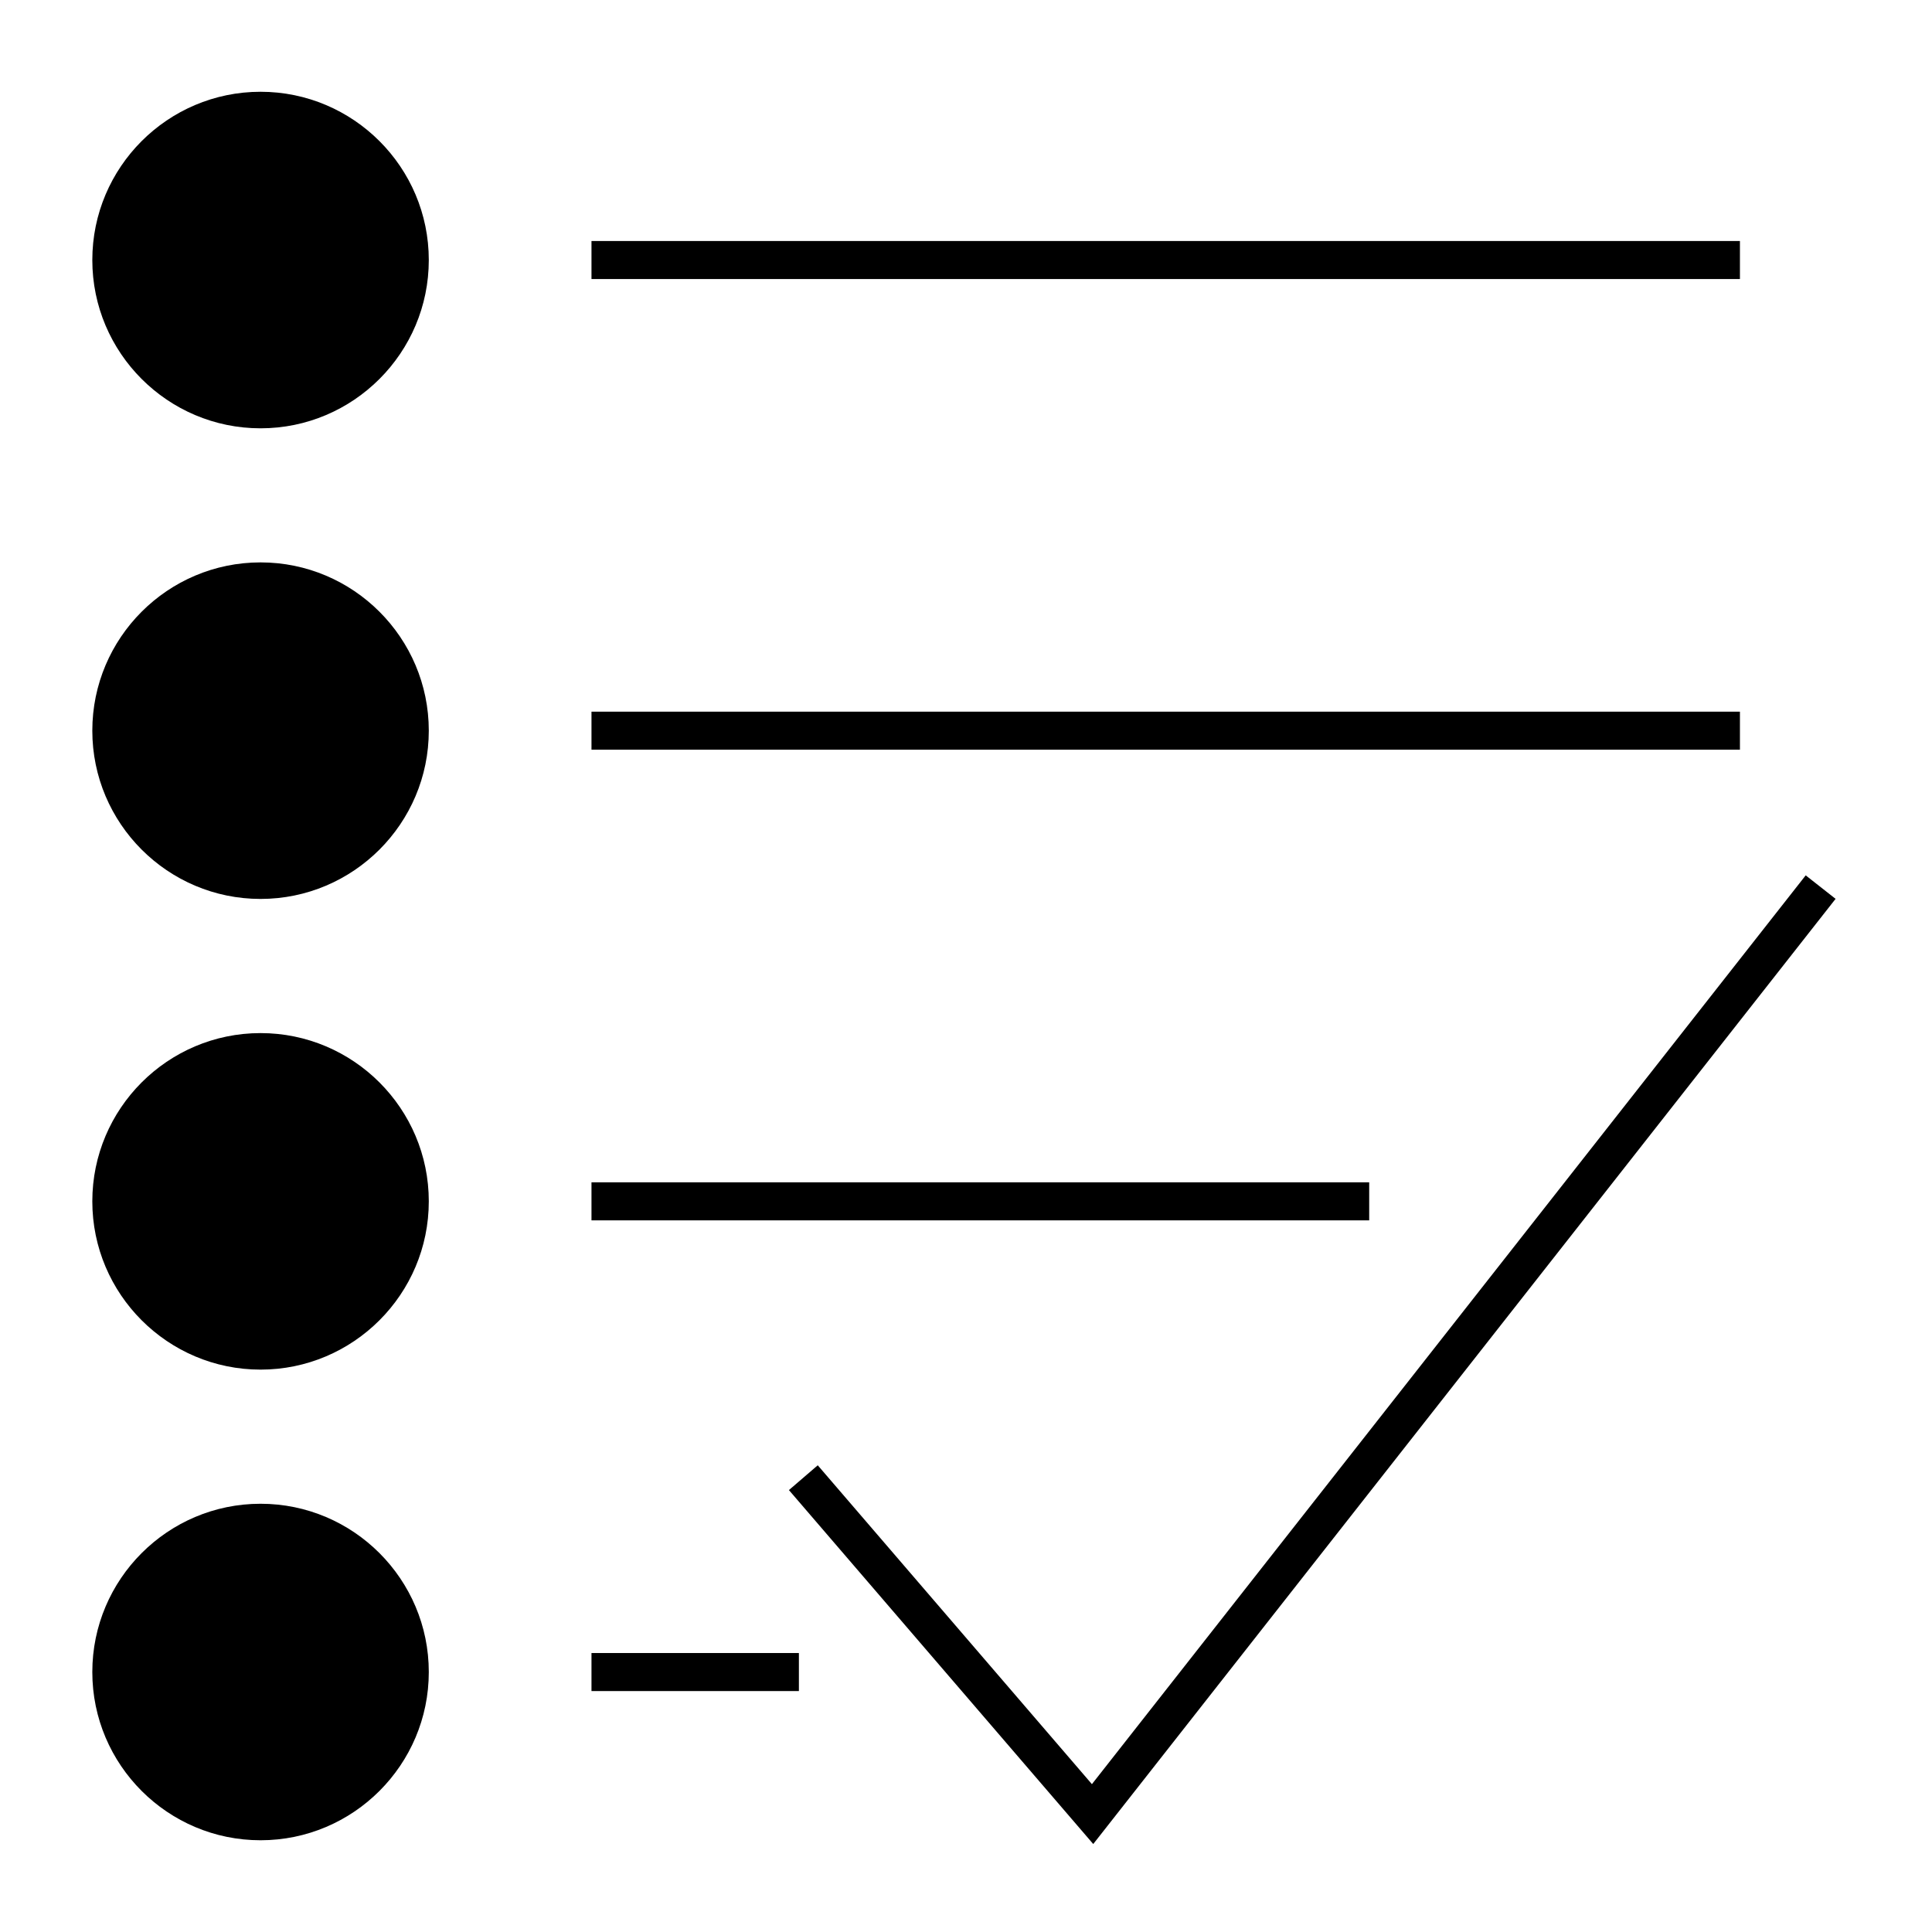
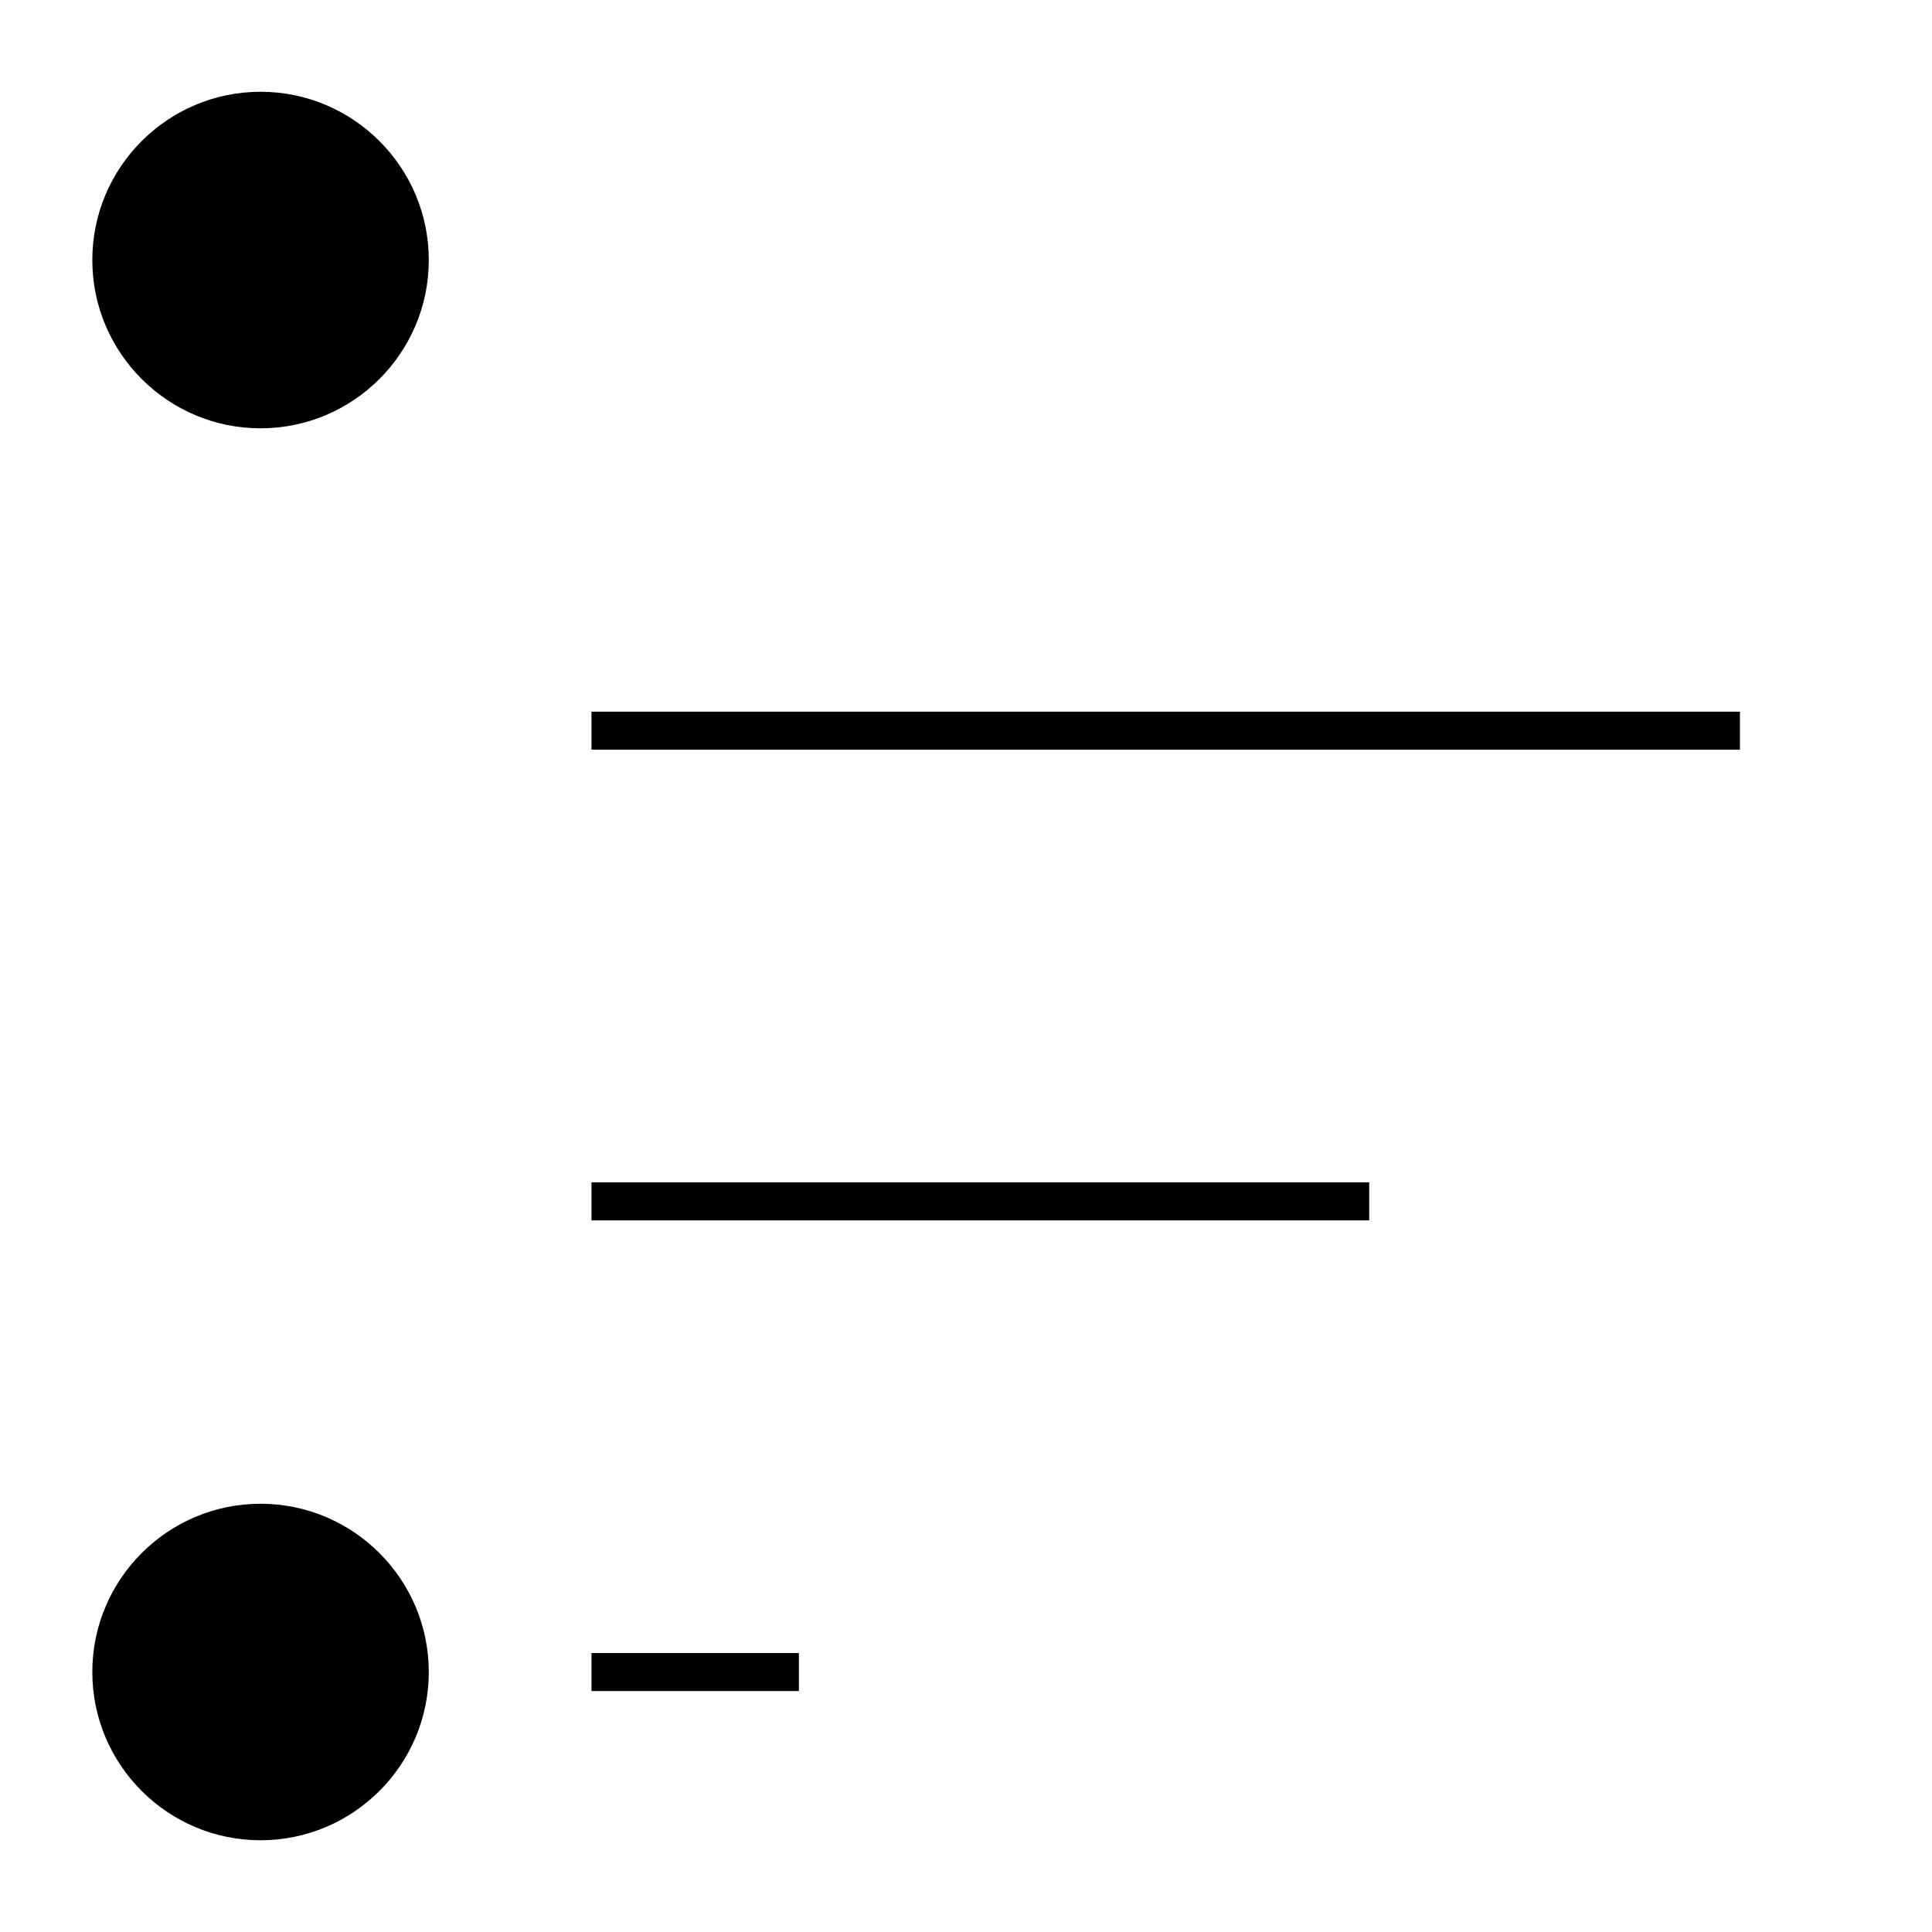
<svg xmlns="http://www.w3.org/2000/svg" fill="#000000" width="800px" height="800px" version="1.1" viewBox="144 144 512 512">
  <g>
    <path d="m213.05 168.32c-24.586 0-44.586 20-44.586 44.594 0 24.59 20 44.594 44.586 44.594 24.586 0 44.586-20 44.586-44.594s-20-44.594-44.586-44.594z" />
-     <path d="m300.75 207.87h304.35v10.078h-304.35z" />
-     <path d="m213.05 293.04c-24.586 0-44.586 20-44.586 44.594 0 24.59 20 44.594 44.586 44.594 24.586 0 44.586-20 44.586-44.594 0-24.59-20-44.594-44.586-44.594z" />
    <path d="m300.75 332.6h304.35v10.078h-304.35z" />
-     <path d="m213.05 417.78c-24.586 0-44.586 20-44.586 44.586 0 24.59 20 44.598 44.586 44.598 24.586 0 44.586-20.008 44.586-44.598 0-24.586-20-44.586-44.586-44.586z" />
    <path d="m300.75 457.33h206.1v10.078h-206.1z" />
-     <path d="m213.05 542.51c-24.586 0-44.586 20.008-44.586 44.598 0 24.582 20 44.578 44.586 44.578 24.586 0 44.586-19.996 44.586-44.578 0-24.594-20-44.598-44.586-44.598z" />
+     <path d="m213.05 542.51c-24.586 0-44.586 20.008-44.586 44.598 0 24.582 20 44.578 44.586 44.578 24.586 0 44.586-19.996 44.586-44.578 0-24.594-20-44.598-44.586-44.598" />
    <path d="m300.75 582.07h54.965v10.078h-54.965z" />
-     <path d="m622.53 375.98-189.16 240.84-72.656-84.504-7.641 6.57 80.648 93.801 196.73-250.48z" />
  </g>
</svg>